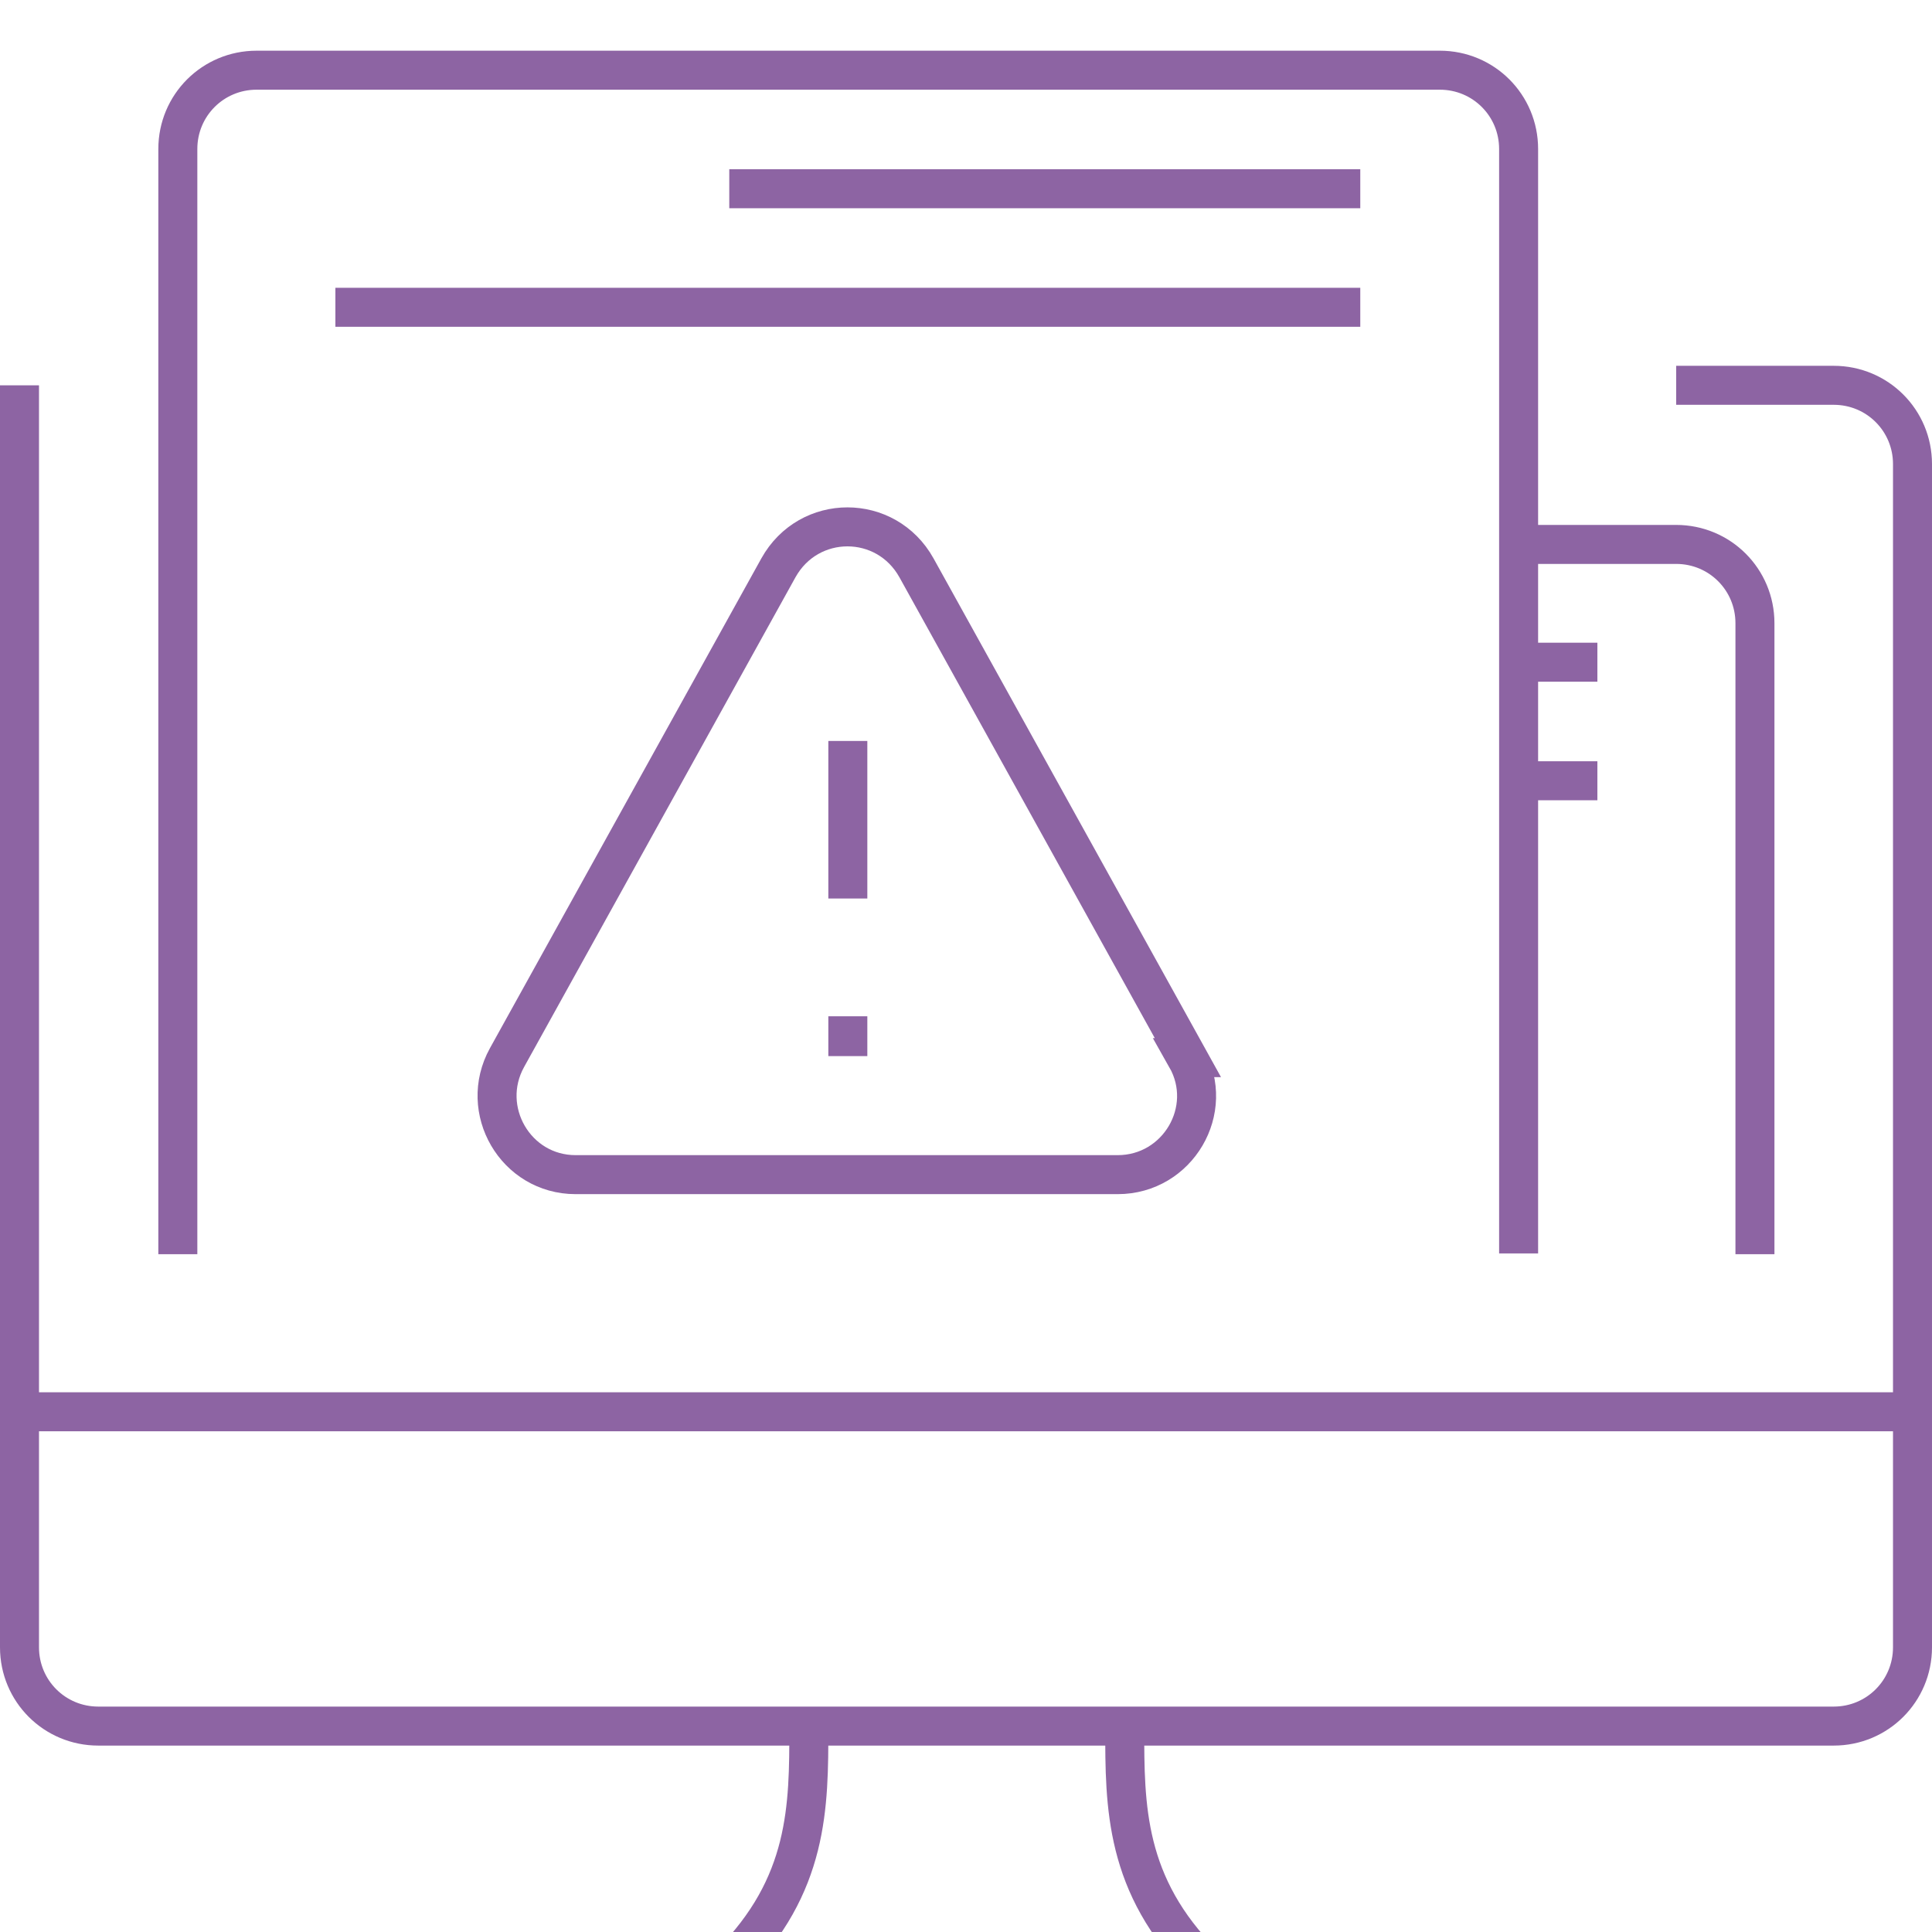
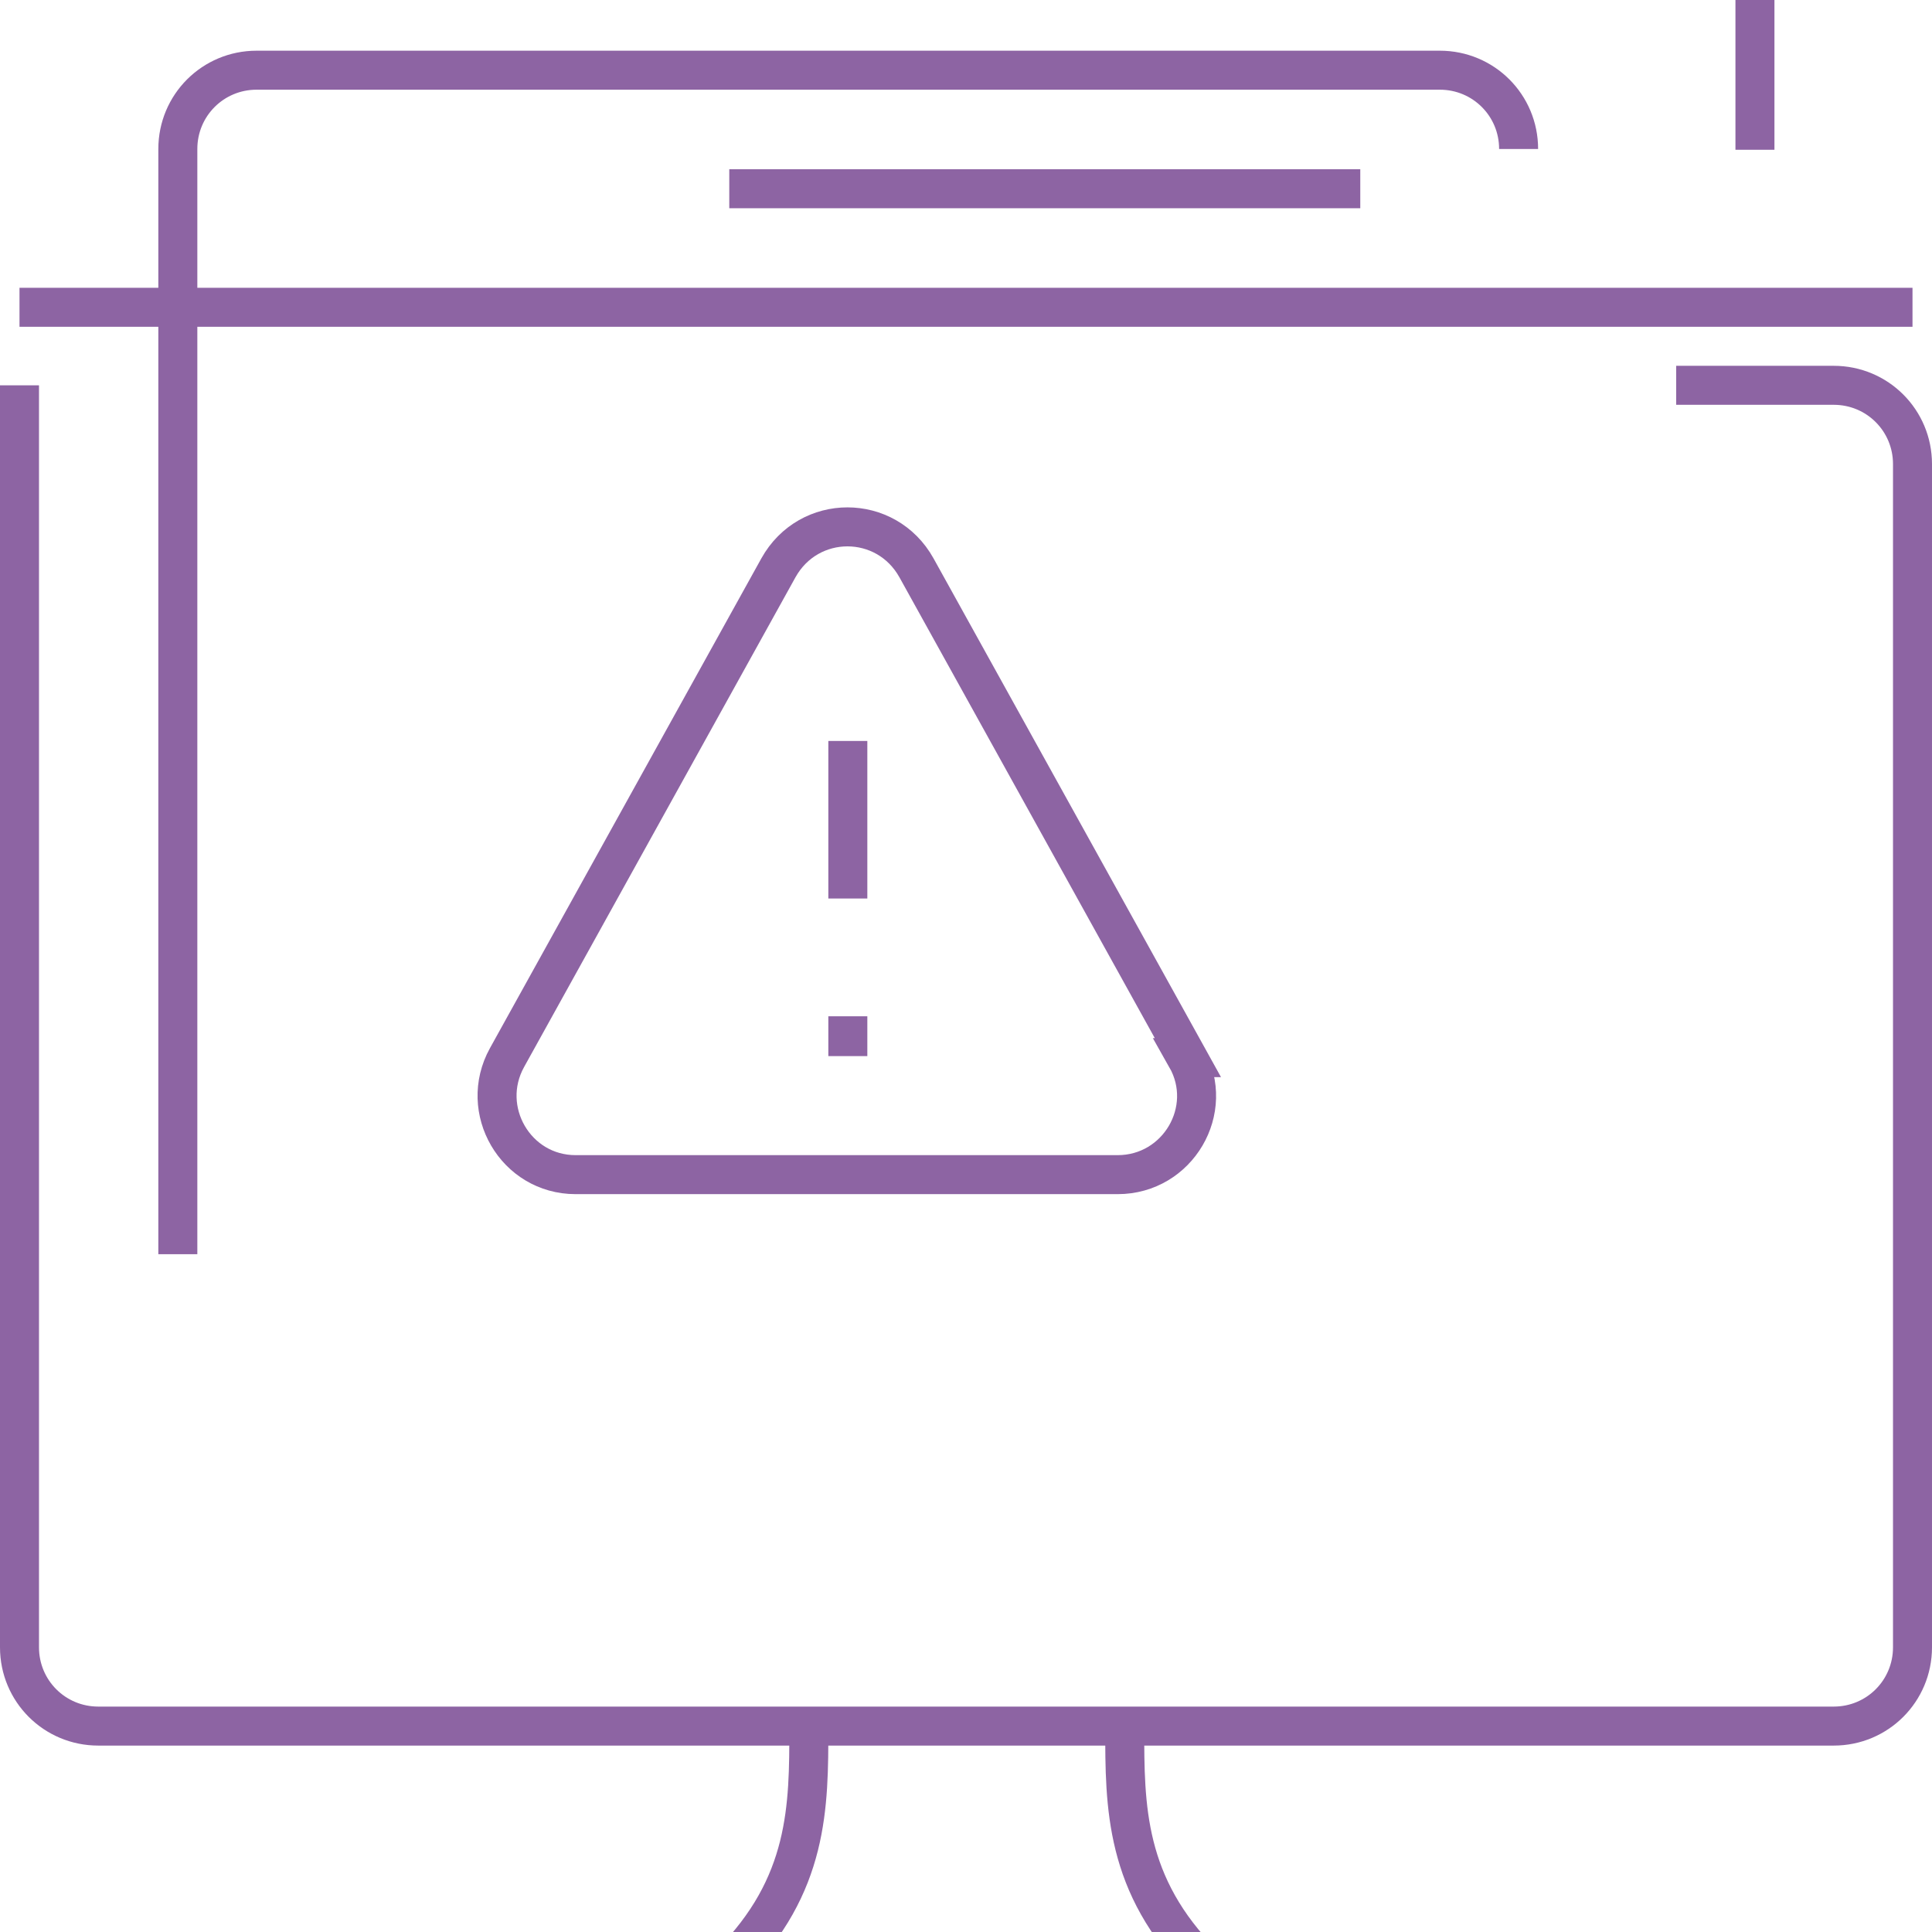
<svg xmlns="http://www.w3.org/2000/svg" id="Livello_1" viewBox="0 0 24.77 24.77">
  <defs>
    <style>.cls-1{fill:none;stroke:#8d64a3;stroke-width:.5px;}</style>
  </defs>
-   <path class="cls-1" d="m10.87,13.03v.51m0-4.04v2.02m4.36,2.04l-3.48-6.28c-.39-.7-1.38-.7-1.77,0l-3.48,6.28c-.37.67.11,1.5.88,1.5h6.95c.77,0,1.26-.83.88-1.5Zm2.21-11.14h-8.09m8.09,1.52H4.3m12.64,21.24H7.84m1.52,0c1.01-1.01,1.01-2.02,1.01-3.03m5.06,3.03c-1.01-1.01-1.01-2.02-1.01-3.03m-12.14-6.07V1.91c0-.56.45-1.01,1.01-1.01h15.17c.56,0,1.01.45,1.01,1.01v14.16m1.01-7.58h-1.01m1.01,1.52h-1.01m0-3.03h2.02c.56,0,1.01.45,1.01,1.01v8.09m2.02,2.02H.25M.25,4.94v16.18c0,.56.45,1.01,1.01,1.01h22.25c.56,0,1.01-.45,1.01-1.01V5.95c0-.56-.45-1.01-1.01-1.01h-2.02" />
+   <path class="cls-1" d="m10.87,13.03v.51m0-4.04v2.02m4.36,2.04l-3.48-6.28c-.39-.7-1.38-.7-1.77,0l-3.48,6.28c-.37.67.11,1.5.88,1.5h6.95c.77,0,1.26-.83.88-1.5Zm2.21-11.14h-8.09m8.09,1.52H4.3m12.64,21.24H7.84m1.52,0c1.01-1.01,1.01-2.02,1.01-3.03m5.06,3.03c-1.01-1.01-1.01-2.02-1.01-3.03m-12.14-6.07V1.91c0-.56.45-1.01,1.01-1.01h15.17c.56,0,1.01.45,1.01,1.01m1.01-7.58h-1.01m1.01,1.52h-1.01m0-3.03h2.02c.56,0,1.01.45,1.01,1.01v8.09m2.02,2.02H.25M.25,4.94v16.18c0,.56.45,1.01,1.01,1.01h22.25c.56,0,1.01-.45,1.01-1.01V5.95c0-.56-.45-1.01-1.01-1.01h-2.02" />
</svg>